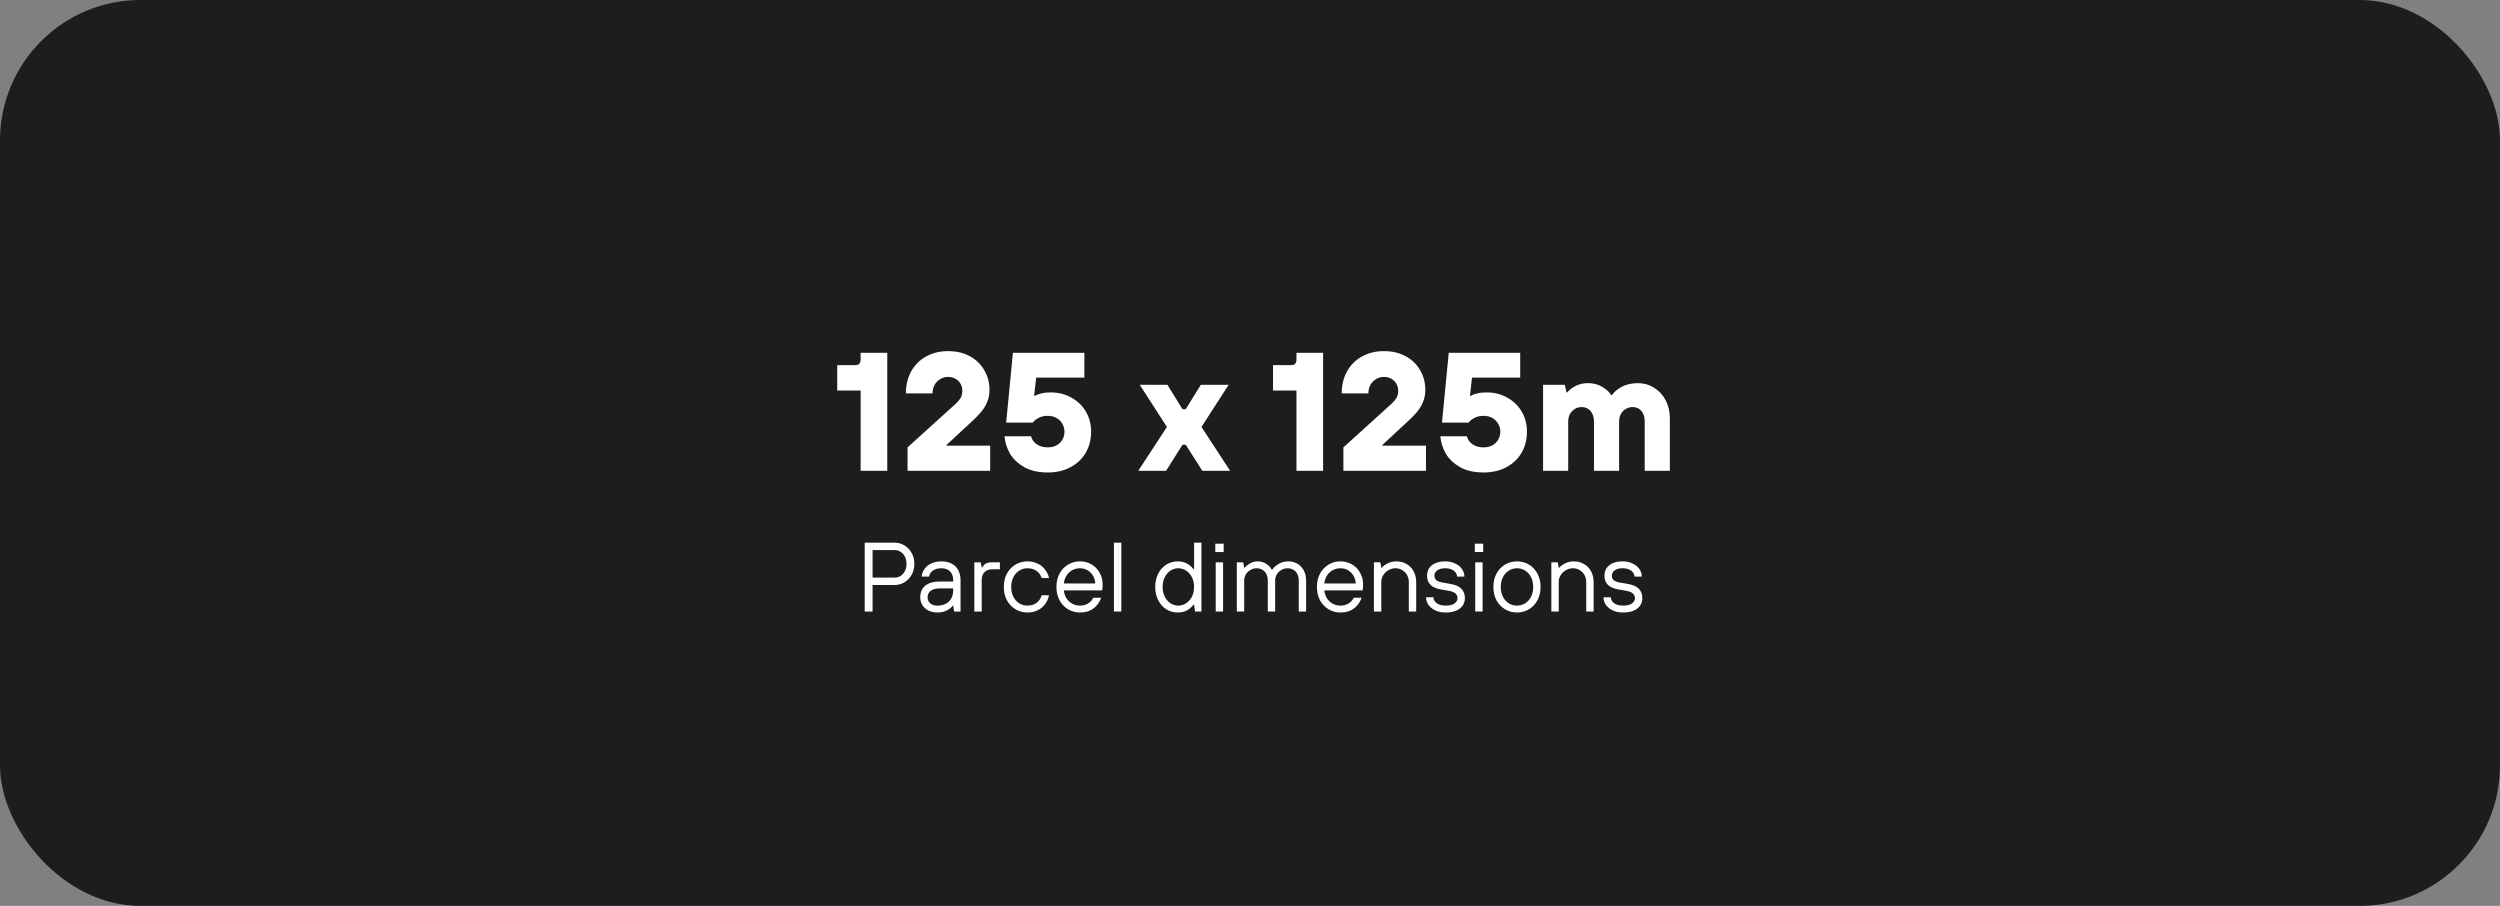
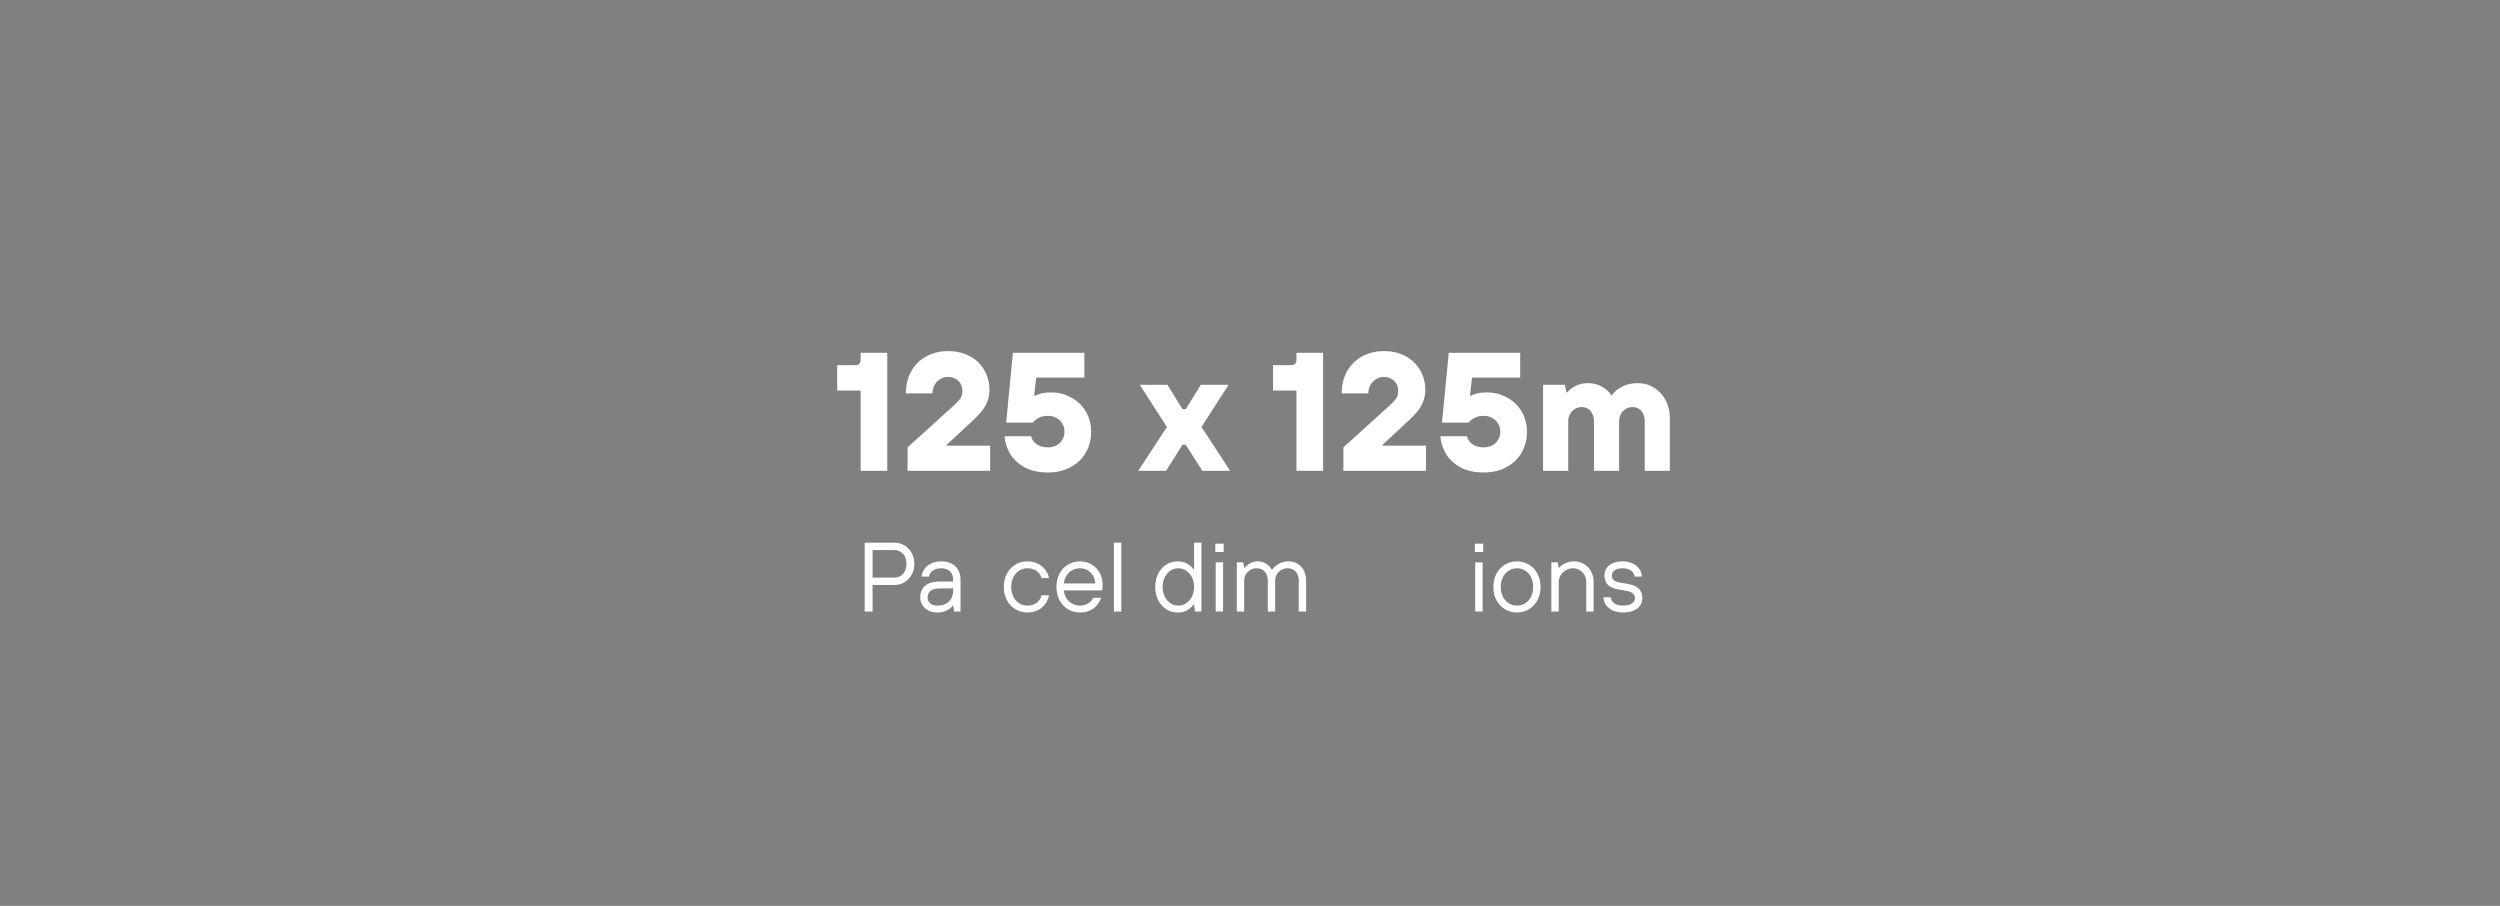
<svg xmlns="http://www.w3.org/2000/svg" width="356" height="129" viewBox="0 0 356 129" fill="none">
  <rect x="0" y="0" width="356" height="129" fill="#808080" stroke="none" />
-   <rect width="356" height="129" rx="20" fill="#1D1D1D" />
  <path d="M219.735 67.04V54.8H222.831L223.071 55.88H223.191C223.431 55.544 223.815 55.24 224.343 54.968C224.871 54.696 225.455 54.56 226.095 54.56C226.895 54.56 227.583 54.736 228.159 55.088C228.751 55.44 229.175 55.832 229.431 56.264H229.551C229.855 55.8 230.327 55.4 230.967 55.064C231.623 54.728 232.375 54.56 233.223 54.56C234.071 54.56 234.839 54.776 235.527 55.208C236.231 55.64 236.783 56.232 237.183 56.984C237.583 57.736 237.783 58.584 237.783 59.528V67.04H234.207V60.032C234.207 59.6 234.135 59.232 233.991 58.928C233.847 58.608 233.639 58.368 233.367 58.208C233.111 58.048 232.807 57.968 232.455 57.968C232.103 57.968 231.775 58.064 231.471 58.256C231.183 58.432 230.959 58.672 230.799 58.976C230.639 59.28 230.559 59.632 230.559 60.032V67.04H226.983V60.032C226.983 59.6 226.903 59.232 226.743 58.928C226.599 58.608 226.391 58.368 226.119 58.208C225.863 58.048 225.567 57.968 225.231 57.968C224.847 57.968 224.511 58.064 224.223 58.256C223.951 58.432 223.727 58.672 223.551 58.976C223.391 59.28 223.311 59.632 223.311 60.032V67.04H219.735Z" fill="white" />
  <path d="M211.269 67.28C209.957 67.28 208.845 67.032 207.933 66.536C207.037 66.024 206.357 65.384 205.893 64.616C205.445 63.832 205.181 63 205.101 62.12H208.893C208.941 62.36 209.061 62.608 209.253 62.864C209.445 63.104 209.709 63.304 210.045 63.464C210.397 63.624 210.805 63.704 211.269 63.704C211.749 63.704 212.165 63.608 212.517 63.416C212.869 63.224 213.141 62.96 213.333 62.624C213.541 62.288 213.645 61.904 213.645 61.472C213.645 61.056 213.541 60.68 213.333 60.344C213.141 59.992 212.869 59.72 212.517 59.528C212.165 59.32 211.749 59.216 211.269 59.216C210.725 59.216 210.277 59.32 209.925 59.528C209.573 59.72 209.309 59.936 209.133 60.176H205.341L206.301 50.24H216.477V53.768H209.613L209.325 56.36H209.445C209.685 56.216 209.989 56.104 210.357 56.024C210.725 55.928 211.165 55.88 211.677 55.88C212.781 55.88 213.765 56.128 214.629 56.624C215.509 57.104 216.197 57.768 216.693 58.616C217.189 59.464 217.437 60.416 217.437 61.472C217.437 62.592 217.181 63.592 216.669 64.472C216.157 65.352 215.429 66.04 214.485 66.536C213.557 67.032 212.485 67.28 211.269 67.28Z" fill="white" />
  <path d="M191.3 67.04V63.704L198.164 57.488C198.468 57.2 198.7 56.928 198.86 56.672C199.02 56.4 199.1 56.04 199.1 55.592C199.1 55.256 199.012 54.936 198.836 54.632C198.66 54.328 198.42 54.096 198.116 53.936C197.812 53.76 197.46 53.672 197.06 53.672C196.66 53.672 196.292 53.776 195.956 53.984C195.62 54.176 195.348 54.456 195.14 54.824C194.948 55.192 194.852 55.592 194.852 56.024H191.06C191.06 54.856 191.308 53.816 191.804 52.904C192.316 51.976 193.028 51.264 193.94 50.768C194.852 50.256 195.892 50 197.06 50C198.244 50 199.276 50.24 200.156 50.72C201.052 51.2 201.74 51.864 202.22 52.712C202.716 53.544 202.964 54.48 202.964 55.52C202.964 56.176 202.844 56.776 202.604 57.32C202.38 57.848 202.076 58.328 201.692 58.76C201.324 59.192 200.828 59.688 200.204 60.248L196.868 63.344V63.464H203.06V67.04H191.3Z" fill="white" />
  <path d="M184.616 67.04V55.616H181.28V51.992H183.872C184.128 51.992 184.312 51.928 184.424 51.8C184.552 51.672 184.616 51.48 184.616 51.224V50.24H188.408V67.04H184.616Z" fill="white" />
  <path d="M162.089 67.04L166.169 60.8L162.305 54.8H166.241L168.377 58.256H168.857L170.993 54.8H174.953L171.089 60.8L175.169 67.04H171.209L168.857 63.344H168.377L166.049 67.04H162.089Z" fill="white" />
  <path d="M149.207 67.28C147.895 67.28 146.783 67.032 145.871 66.536C144.975 66.024 144.295 65.384 143.831 64.616C143.383 63.832 143.119 63 143.039 62.12H146.831C146.879 62.36 146.999 62.608 147.191 62.864C147.383 63.104 147.647 63.304 147.983 63.464C148.335 63.624 148.743 63.704 149.207 63.704C149.687 63.704 150.103 63.608 150.455 63.416C150.807 63.224 151.079 62.96 151.271 62.624C151.479 62.288 151.583 61.904 151.583 61.472C151.583 61.056 151.479 60.68 151.271 60.344C151.079 59.992 150.807 59.72 150.455 59.528C150.103 59.32 149.687 59.216 149.207 59.216C148.663 59.216 148.215 59.32 147.863 59.528C147.511 59.72 147.247 59.936 147.071 60.176H143.279L144.239 50.24H154.415V53.768H147.551L147.263 56.36H147.383C147.623 56.216 147.927 56.104 148.295 56.024C148.663 55.928 149.103 55.88 149.615 55.88C150.719 55.88 151.703 56.128 152.567 56.624C153.447 57.104 154.135 57.768 154.631 58.616C155.127 59.464 155.375 60.416 155.375 61.472C155.375 62.592 155.119 63.592 154.607 64.472C154.095 65.352 153.367 66.04 152.423 66.536C151.495 67.032 150.423 67.28 149.207 67.28Z" fill="white" />
  <path d="M129.237 67.04V63.704L136.101 57.488C136.405 57.2 136.637 56.928 136.797 56.672C136.957 56.4 137.037 56.04 137.037 55.592C137.037 55.256 136.949 54.936 136.773 54.632C136.597 54.328 136.357 54.096 136.053 53.936C135.749 53.76 135.397 53.672 134.997 53.672C134.597 53.672 134.229 53.776 133.893 53.984C133.557 54.176 133.285 54.456 133.077 54.824C132.885 55.192 132.789 55.592 132.789 56.024H128.997C128.997 54.856 129.245 53.816 129.741 52.904C130.253 51.976 130.965 51.264 131.877 50.768C132.789 50.256 133.829 50 134.997 50C136.181 50 137.213 50.24 138.093 50.72C138.989 51.2 139.677 51.864 140.157 52.712C140.653 53.544 140.901 54.48 140.901 55.52C140.901 56.176 140.781 56.776 140.541 57.32C140.317 57.848 140.013 58.328 139.629 58.76C139.261 59.192 138.765 59.688 138.141 60.248L134.805 63.344V63.464H140.997V67.04H129.237Z" fill="white" />
  <path d="M122.554 67.04V55.616H119.218V51.992H121.81C122.066 51.992 122.25 51.928 122.362 51.8C122.49 51.672 122.554 51.48 122.554 51.224V50.24H126.346V67.04H122.554Z" fill="white" />
  <path d="M231.136 87.22C230.576 87.22 230.082 87.122 229.652 86.926C229.232 86.721 228.906 86.455 228.672 86.128C228.448 85.792 228.336 85.433 228.336 85.05H229.386C229.386 85.265 229.456 85.465 229.596 85.652C229.736 85.829 229.937 85.974 230.198 86.086C230.46 86.189 230.772 86.24 231.136 86.24C231.668 86.24 232.079 86.142 232.368 85.946C232.667 85.741 232.816 85.489 232.816 85.19C232.816 84.91 232.718 84.686 232.522 84.518C232.336 84.341 232.037 84.215 231.626 84.14L230.436 83.93C229.783 83.818 229.293 83.603 228.966 83.286C228.64 82.959 228.476 82.521 228.476 81.97C228.476 81.587 228.57 81.242 228.756 80.934C228.952 80.626 229.246 80.383 229.638 80.206C230.03 80.029 230.506 79.94 231.066 79.94C231.608 79.94 232.084 80.043 232.494 80.248C232.914 80.444 233.236 80.71 233.46 81.046C233.684 81.382 233.796 81.737 233.796 82.11H232.746C232.746 81.895 232.676 81.699 232.536 81.522C232.406 81.335 232.21 81.191 231.948 81.088C231.696 80.976 231.402 80.92 231.066 80.92C230.572 80.92 230.189 81.023 229.918 81.228C229.657 81.424 229.526 81.671 229.526 81.97C229.526 82.231 229.61 82.441 229.778 82.6C229.956 82.759 230.245 82.875 230.646 82.95L231.836 83.16C232.536 83.281 233.05 83.51 233.376 83.846C233.703 84.182 233.866 84.63 233.866 85.19C233.866 85.573 233.764 85.918 233.558 86.226C233.353 86.534 233.045 86.777 232.634 86.954C232.224 87.131 231.724 87.22 231.136 87.22Z" fill="white" />
  <path d="M220.912 87.08V80.08H221.822L221.962 80.85H222.032C222.219 80.617 222.499 80.407 222.872 80.22C223.245 80.033 223.665 79.94 224.132 79.94C224.664 79.94 225.14 80.066 225.56 80.318C225.989 80.561 226.325 80.906 226.568 81.354C226.811 81.802 226.932 82.311 226.932 82.88V87.08H225.882V82.88C225.882 82.516 225.798 82.185 225.63 81.886C225.462 81.587 225.233 81.354 224.944 81.186C224.655 81.009 224.337 80.92 223.992 80.92C223.628 80.92 223.287 81.013 222.97 81.2C222.662 81.377 222.415 81.615 222.228 81.914C222.051 82.213 221.962 82.535 221.962 82.88V87.08H220.912Z" fill="white" />
  <path d="M216.018 87.22C215.393 87.22 214.824 87.066 214.31 86.758C213.797 86.45 213.391 86.021 213.092 85.47C212.803 84.919 212.658 84.289 212.658 83.58C212.658 82.871 212.803 82.241 213.092 81.69C213.391 81.139 213.797 80.71 214.31 80.402C214.824 80.094 215.393 79.94 216.018 79.94C216.644 79.94 217.213 80.094 217.726 80.402C218.24 80.71 218.641 81.139 218.93 81.69C219.229 82.241 219.378 82.871 219.378 83.58C219.378 84.289 219.229 84.919 218.93 85.47C218.641 86.021 218.24 86.45 217.726 86.758C217.213 87.066 216.644 87.22 216.018 87.22ZM216.018 86.24C216.438 86.24 216.826 86.133 217.18 85.918C217.535 85.694 217.815 85.381 218.02 84.98C218.226 84.569 218.328 84.103 218.328 83.58C218.328 83.057 218.226 82.595 218.02 82.194C217.815 81.783 217.535 81.471 217.18 81.256C216.826 81.032 216.438 80.92 216.018 80.92C215.598 80.92 215.211 81.032 214.856 81.256C214.502 81.471 214.222 81.783 214.016 82.194C213.811 82.595 213.708 83.057 213.708 83.58C213.708 84.103 213.811 84.569 214.016 84.98C214.222 85.381 214.502 85.694 214.856 85.918C215.211 86.133 215.598 86.24 216.018 86.24Z" fill="white" />
  <path d="M210.071 87.08V80.08H211.121V87.08H210.071ZM210.015 78.61V77.42H211.205V78.61H210.015Z" fill="white" />
-   <path d="M205.871 87.22C205.311 87.22 204.816 87.122 204.387 86.926C203.967 86.721 203.64 86.455 203.407 86.128C203.183 85.792 203.071 85.433 203.071 85.05H204.121C204.121 85.265 204.191 85.465 204.331 85.652C204.471 85.829 204.671 85.974 204.933 86.086C205.194 86.189 205.507 86.24 205.871 86.24C206.403 86.24 206.813 86.142 207.103 85.946C207.401 85.741 207.551 85.489 207.551 85.19C207.551 84.91 207.453 84.686 207.257 84.518C207.07 84.341 206.771 84.215 206.361 84.14L205.171 83.93C204.517 83.818 204.027 83.603 203.701 83.286C203.374 82.959 203.211 82.521 203.211 81.97C203.211 81.587 203.304 81.242 203.491 80.934C203.687 80.626 203.981 80.383 204.373 80.206C204.765 80.029 205.241 79.94 205.801 79.94C206.342 79.94 206.818 80.043 207.229 80.248C207.649 80.444 207.971 80.71 208.195 81.046C208.419 81.382 208.531 81.737 208.531 82.11H207.481C207.481 81.895 207.411 81.699 207.271 81.522C207.14 81.335 206.944 81.191 206.683 81.088C206.431 80.976 206.137 80.92 205.801 80.92C205.306 80.92 204.923 81.023 204.653 81.228C204.391 81.424 204.261 81.671 204.261 81.97C204.261 82.231 204.345 82.441 204.513 82.6C204.69 82.759 204.979 82.875 205.381 82.95L206.571 83.16C207.271 83.281 207.784 83.51 208.111 83.846C208.437 84.182 208.601 84.63 208.601 85.19C208.601 85.573 208.498 85.918 208.293 86.226C208.087 86.534 207.779 86.777 207.369 86.954C206.958 87.131 206.459 87.22 205.871 87.22Z" fill="white" />
-   <path d="M195.646 87.08V80.08H196.556L196.696 80.85H196.766C196.953 80.617 197.233 80.407 197.606 80.22C197.98 80.033 198.4 79.94 198.866 79.94C199.398 79.94 199.874 80.066 200.294 80.318C200.724 80.561 201.06 80.906 201.302 81.354C201.545 81.802 201.666 82.311 201.666 82.88V87.08H200.616V82.88C200.616 82.516 200.532 82.185 200.364 81.886C200.196 81.587 199.968 81.354 199.678 81.186C199.389 81.009 199.072 80.92 198.726 80.92C198.362 80.92 198.022 81.013 197.704 81.2C197.396 81.377 197.149 81.615 196.962 81.914C196.785 82.213 196.696 82.535 196.696 82.88V87.08H195.646Z" fill="white" />
-   <path d="M190.889 87.22C190.264 87.22 189.695 87.066 189.181 86.758C188.668 86.45 188.262 86.021 187.963 85.47C187.674 84.919 187.529 84.289 187.529 83.58C187.529 82.871 187.674 82.241 187.963 81.69C188.262 81.139 188.668 80.71 189.181 80.402C189.695 80.094 190.264 79.94 190.889 79.94C191.487 79.94 192.033 80.085 192.527 80.374C193.022 80.663 193.409 81.065 193.689 81.578C193.969 82.082 194.109 82.656 194.109 83.3C194.109 83.487 194.1 83.65 194.081 83.79C194.072 83.93 194.058 84.023 194.039 84.07H188.579C188.626 84.499 188.757 84.882 188.971 85.218C189.186 85.545 189.461 85.797 189.797 85.974C190.133 86.151 190.497 86.24 190.889 86.24C191.309 86.24 191.683 86.142 192.009 85.946C192.345 85.75 192.602 85.475 192.779 85.12H193.899C193.731 85.568 193.503 85.951 193.213 86.268C192.933 86.576 192.597 86.814 192.205 86.982C191.813 87.141 191.375 87.22 190.889 87.22ZM193.059 83.09C193.041 82.679 192.933 82.311 192.737 81.984C192.541 81.648 192.28 81.387 191.953 81.2C191.636 81.013 191.281 80.92 190.889 80.92C190.479 80.92 190.105 81.013 189.769 81.2C189.433 81.387 189.163 81.643 188.957 81.97C188.752 82.297 188.626 82.67 188.579 83.09H193.059Z" fill="white" />
  <path d="M176.123 87.08V80.08H177.033L177.173 80.85H177.243C177.43 80.617 177.686 80.407 178.013 80.22C178.34 80.033 178.69 79.94 179.063 79.94C179.558 79.94 179.982 80.061 180.337 80.304C180.701 80.547 180.953 80.822 181.093 81.13H181.163C181.359 80.822 181.662 80.547 182.073 80.304C182.493 80.061 182.96 79.94 183.473 79.94C183.958 79.94 184.392 80.057 184.775 80.29C185.158 80.523 185.456 80.845 185.671 81.256C185.886 81.667 185.993 82.138 185.993 82.67V87.08H184.943V82.67C184.943 82.325 184.878 82.021 184.747 81.76C184.616 81.489 184.43 81.284 184.187 81.144C183.944 80.995 183.66 80.92 183.333 80.92C183.034 80.92 182.75 80.999 182.479 81.158C182.208 81.307 181.989 81.517 181.821 81.788C181.662 82.059 181.583 82.353 181.583 82.67V87.08H180.533V82.67C180.533 82.325 180.468 82.021 180.337 81.76C180.206 81.489 180.02 81.284 179.777 81.144C179.534 80.995 179.25 80.92 178.923 80.92C178.624 80.92 178.34 80.999 178.069 81.158C177.798 81.307 177.579 81.517 177.411 81.788C177.252 82.059 177.173 82.353 177.173 82.67V87.08H176.123Z" fill="white" />
  <path d="M173.116 87.08V80.08H174.166V87.08H173.116ZM173.06 78.61V77.42H174.25V78.61H173.06Z" fill="white" />
  <path d="M167.726 87.22C167.119 87.22 166.569 87.066 166.074 86.758C165.589 86.45 165.206 86.021 164.926 85.47C164.646 84.919 164.506 84.289 164.506 83.58C164.506 82.871 164.646 82.241 164.926 81.69C165.206 81.139 165.589 80.71 166.074 80.402C166.569 80.094 167.119 79.94 167.726 79.94C168.202 79.94 168.622 80.038 168.986 80.234C169.35 80.421 169.677 80.696 169.966 81.06H170.036V77.28H171.086V87.08H170.176L170.036 86.1H169.966C169.677 86.464 169.35 86.744 168.986 86.94C168.622 87.127 168.202 87.22 167.726 87.22ZM167.796 86.24C168.197 86.24 168.566 86.128 168.902 85.904C169.247 85.68 169.523 85.367 169.728 84.966C169.933 84.565 170.036 84.103 170.036 83.58C170.036 83.057 169.933 82.595 169.728 82.194C169.523 81.793 169.247 81.48 168.902 81.256C168.566 81.032 168.197 80.92 167.796 80.92C167.395 80.92 167.021 81.032 166.676 81.256C166.34 81.48 166.069 81.793 165.864 82.194C165.659 82.595 165.556 83.057 165.556 83.58C165.556 84.103 165.659 84.565 165.864 84.966C166.069 85.367 166.34 85.68 166.676 85.904C167.021 86.128 167.395 86.24 167.796 86.24Z" fill="white" />
  <path d="M158.625 87.08V77.28H159.675V87.08H158.625Z" fill="white" />
  <path d="M153.798 87.22C153.172 87.22 152.603 87.066 152.09 86.758C151.576 86.45 151.17 86.021 150.872 85.47C150.582 84.919 150.438 84.289 150.438 83.58C150.438 82.871 150.582 82.241 150.872 81.69C151.17 81.139 151.576 80.71 152.09 80.402C152.603 80.094 153.172 79.94 153.798 79.94C154.395 79.94 154.941 80.085 155.435 80.374C155.93 80.663 156.318 81.065 156.598 81.578C156.878 82.082 157.017 82.656 157.017 83.3C157.017 83.487 157.008 83.65 156.99 83.79C156.98 83.93 156.966 84.023 156.948 84.07H151.488C151.534 84.499 151.665 84.882 151.88 85.218C152.094 85.545 152.37 85.797 152.706 85.974C153.042 86.151 153.406 86.24 153.798 86.24C154.218 86.24 154.591 86.142 154.918 85.946C155.254 85.75 155.51 85.475 155.688 85.12H156.808C156.64 85.568 156.411 85.951 156.122 86.268C155.842 86.576 155.506 86.814 155.114 86.982C154.722 87.141 154.283 87.22 153.798 87.22ZM155.968 83.09C155.949 82.679 155.842 82.311 155.646 81.984C155.45 81.648 155.188 81.387 154.862 81.2C154.544 81.013 154.19 80.92 153.798 80.92C153.387 80.92 153.013 81.013 152.677 81.2C152.341 81.387 152.071 81.643 151.866 81.97C151.66 82.297 151.534 82.67 151.488 83.09H155.968Z" fill="white" />
  <path d="M146.305 87.22C145.68 87.22 145.111 87.066 144.597 86.758C144.084 86.45 143.678 86.021 143.379 85.47C143.09 84.919 142.945 84.289 142.945 83.58C142.945 82.871 143.09 82.241 143.379 81.69C143.678 81.139 144.084 80.71 144.597 80.402C145.111 80.094 145.68 79.94 146.305 79.94C146.819 79.94 147.285 80.038 147.705 80.234C148.135 80.421 148.494 80.696 148.783 81.06C149.073 81.415 149.273 81.835 149.385 82.32H148.335C148.195 81.872 147.943 81.527 147.579 81.284C147.225 81.041 146.8 80.92 146.305 80.92C145.885 80.92 145.498 81.032 145.143 81.256C144.789 81.471 144.509 81.783 144.303 82.194C144.098 82.595 143.995 83.057 143.995 83.58C143.995 84.103 144.098 84.569 144.303 84.98C144.509 85.381 144.789 85.694 145.143 85.918C145.498 86.133 145.885 86.24 146.305 86.24C146.809 86.24 147.239 86.114 147.593 85.862C147.948 85.61 148.195 85.246 148.335 84.77H149.385C149.273 85.274 149.073 85.713 148.783 86.086C148.494 86.45 148.135 86.73 147.705 86.926C147.285 87.122 146.819 87.22 146.305 87.22Z" fill="white" />
-   <path d="M138.744 87.08V80.08H139.654L139.794 80.78H139.864C140.023 80.537 140.195 80.36 140.382 80.248C140.569 80.136 140.839 80.08 141.194 80.08H142.384V81.06H141.334C140.849 81.06 140.471 81.195 140.2 81.466C139.929 81.727 139.794 82.105 139.794 82.6V87.08H138.744Z" fill="white" />
  <path d="M133.491 87.22C133.005 87.22 132.576 87.127 132.203 86.94C131.839 86.753 131.554 86.497 131.349 86.17C131.143 85.843 131.041 85.47 131.041 85.05C131.041 84.593 131.139 84.201 131.335 83.874C131.54 83.538 131.848 83.277 132.259 83.09C132.679 82.903 133.206 82.81 133.841 82.81H135.731V82.6C135.731 82.077 135.581 81.667 135.283 81.368C134.984 81.069 134.573 80.92 134.051 80.92C133.715 80.92 133.416 80.976 133.155 81.088C132.903 81.191 132.702 81.335 132.553 81.522C132.413 81.699 132.329 81.895 132.301 82.11H131.251C131.279 81.727 131.405 81.373 131.629 81.046C131.853 80.71 132.17 80.444 132.581 80.248C133.001 80.043 133.491 79.94 134.051 79.94C134.611 79.94 135.096 80.047 135.507 80.262C135.917 80.467 136.23 80.771 136.445 81.172C136.669 81.573 136.781 82.049 136.781 82.6V87.08H135.871L135.731 86.24H135.661C135.502 86.492 135.227 86.721 134.835 86.926C134.452 87.122 134.004 87.22 133.491 87.22ZM133.491 86.24C133.948 86.24 134.345 86.151 134.681 85.974C135.026 85.797 135.287 85.545 135.465 85.218C135.642 84.891 135.731 84.509 135.731 84.07V83.79H133.841C133.243 83.79 132.8 83.907 132.511 84.14C132.231 84.373 132.091 84.677 132.091 85.05C132.091 85.405 132.212 85.694 132.455 85.918C132.697 86.133 133.043 86.24 133.491 86.24Z" fill="white" />
  <path d="M123.134 87.08V77.28H127.404C127.918 77.28 128.384 77.411 128.804 77.672C129.234 77.933 129.574 78.293 129.826 78.75C130.078 79.207 130.204 79.721 130.204 80.29C130.204 80.859 130.078 81.373 129.826 81.83C129.574 82.287 129.234 82.647 128.804 82.908C128.384 83.169 127.918 83.3 127.404 83.3H124.254V87.08H123.134ZM127.404 82.25C127.712 82.25 127.992 82.171 128.244 82.012C128.506 81.844 128.711 81.611 128.86 81.312C129.01 81.013 129.084 80.673 129.084 80.29C129.084 79.907 129.01 79.567 128.86 79.268C128.711 78.969 128.506 78.741 128.244 78.582C127.992 78.414 127.712 78.33 127.404 78.33H124.254V82.25H127.404Z" fill="white" />
</svg>